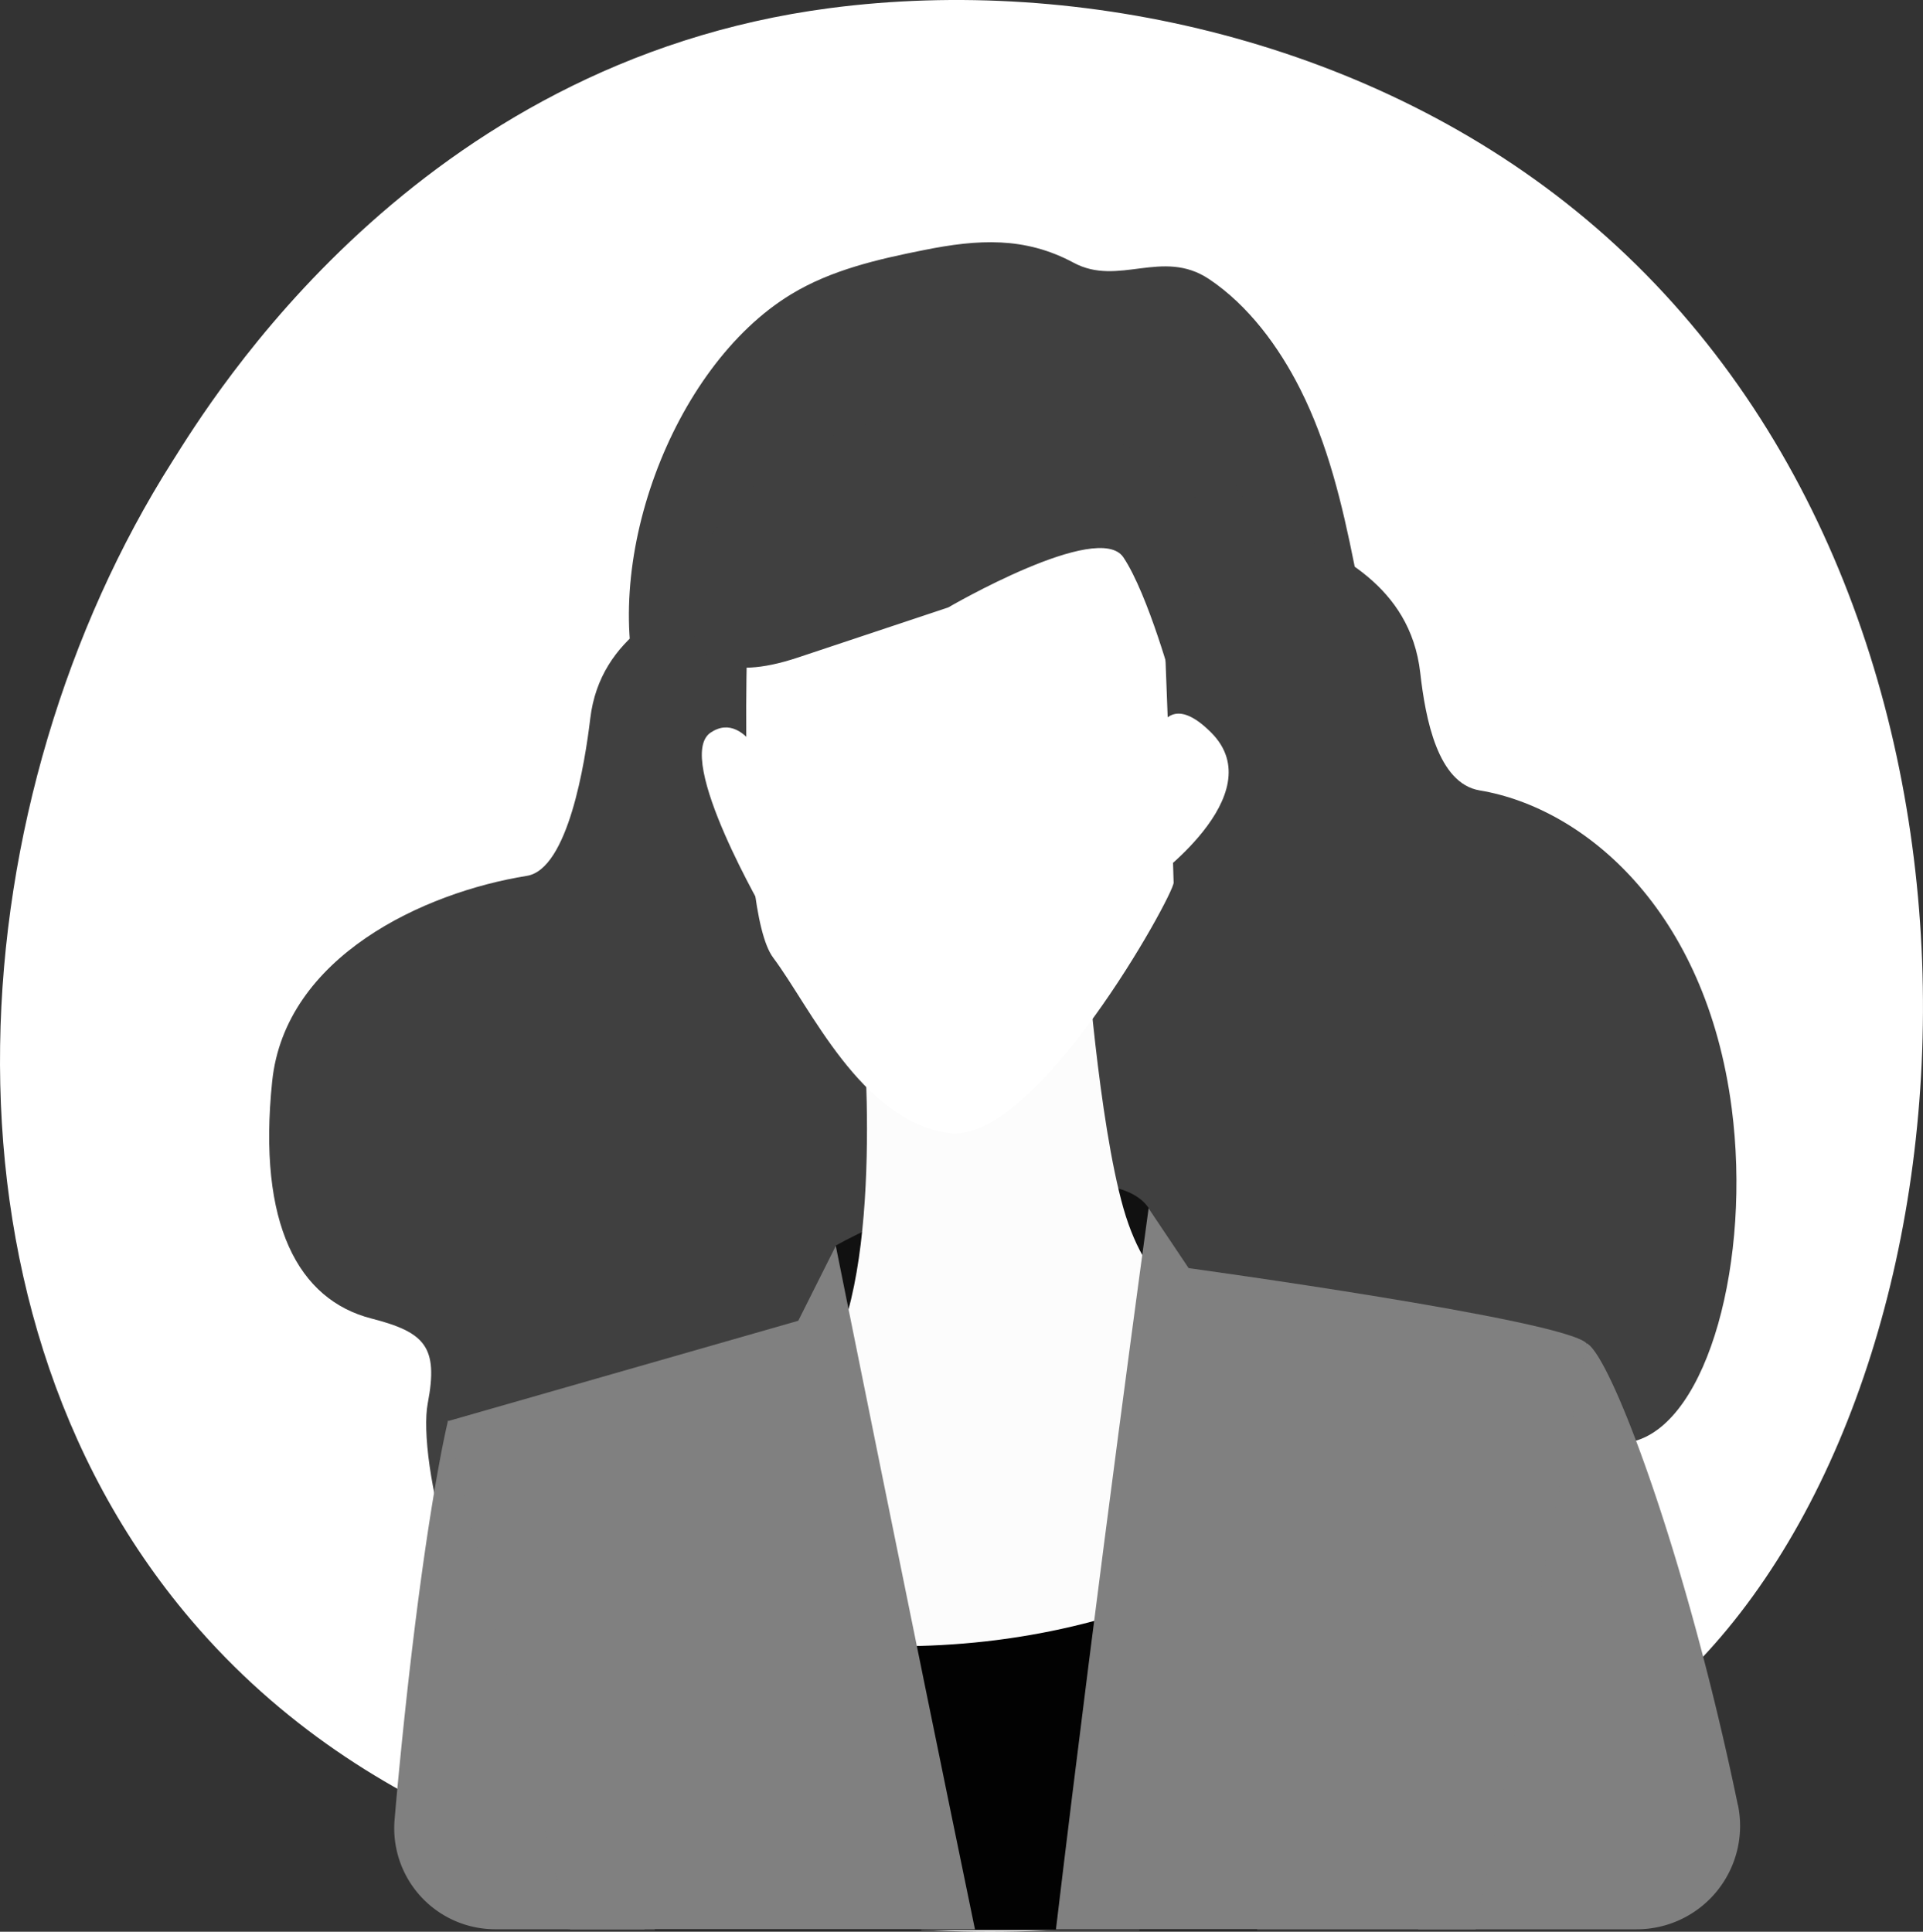
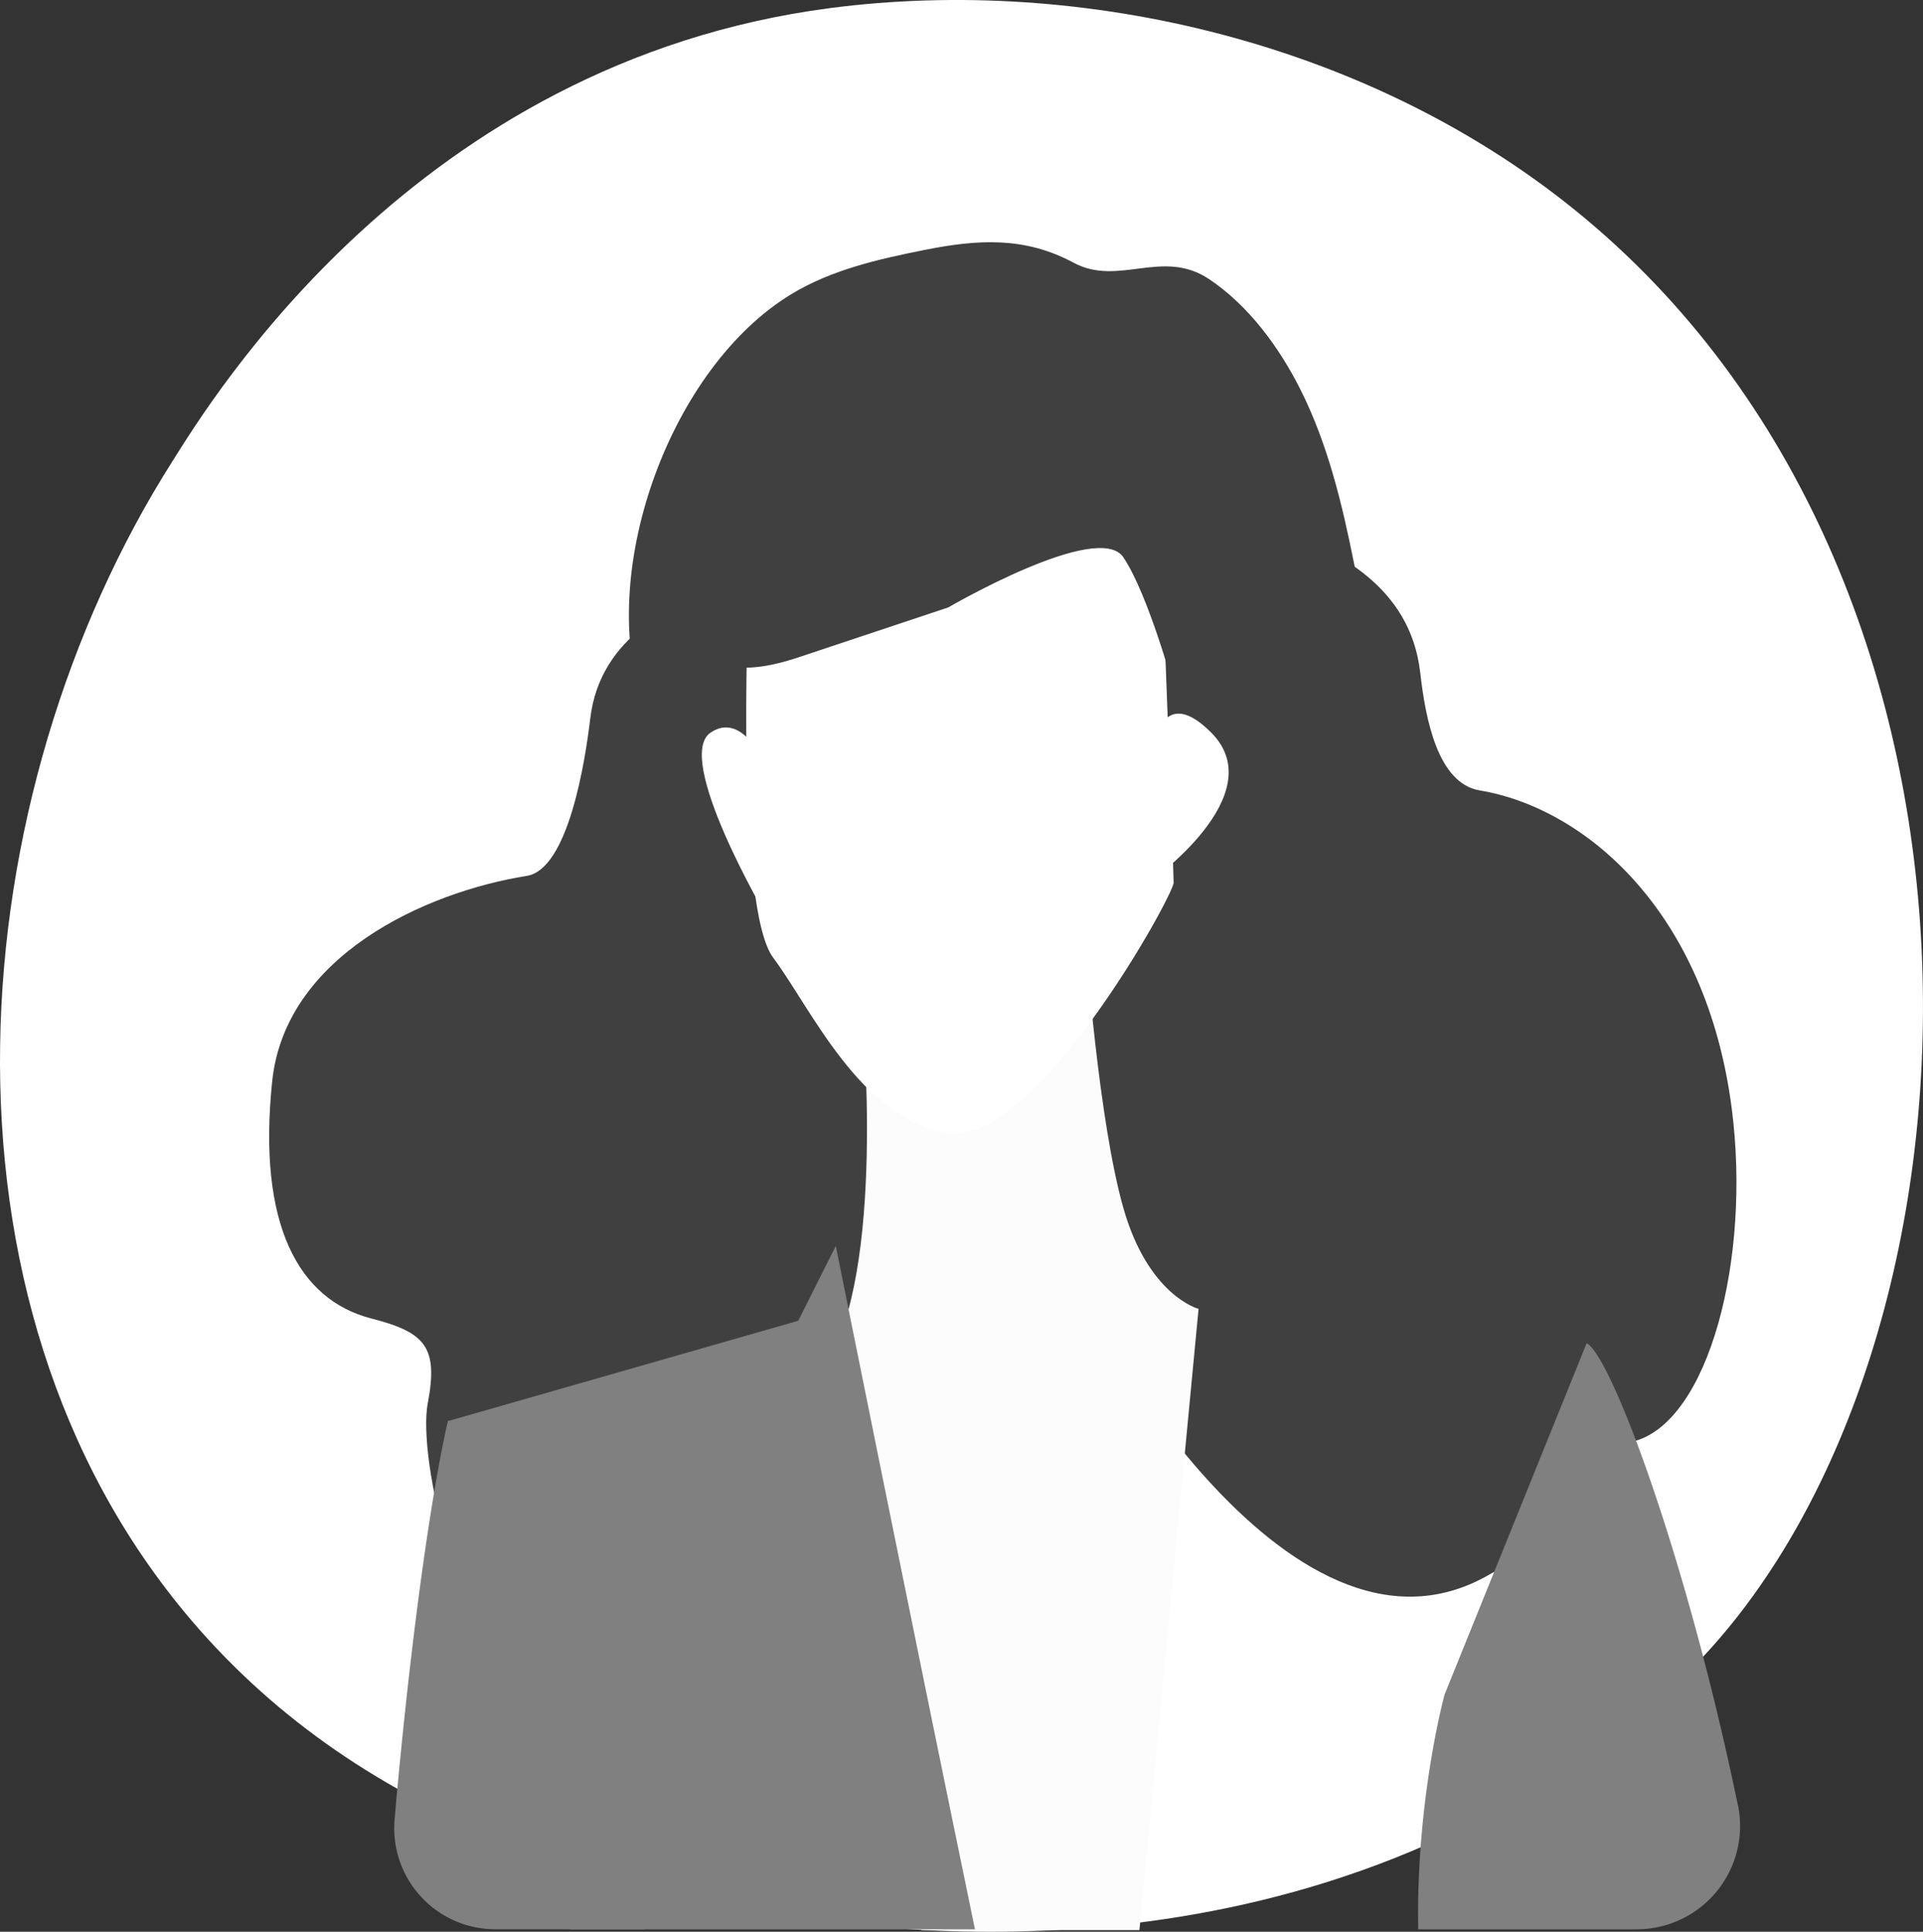
<svg xmlns="http://www.w3.org/2000/svg" viewBox="0 0 826.42 830.28">
  <rect x="0" y="0" width="826.42" height="830.28" fill="#333333" stroke="none" />
  <defs>
    <style>.cls-1{fill:none;}.cls-2{clip-path:url(#clip-path);}.cls-3{fill:#fff;}.cls-4{fill:#404040;}.cls-5{fill:#111;}.cls-6{fill:gray;}.cls-7{fill:#fcfcfc;}.cls-8{fill:#020202;}</style>
    <clipPath id="clip-path" transform="translate(0 0)">
      <rect class="cls-1" width="826.42" height="830.28" />
    </clipPath>
  </defs>
  <g id="レイヤー_2" data-name="レイヤー 2">
    <g id="レイヤー_1-2" data-name="レイヤー 1">
      <g class="cls-2">
        <path class="cls-3" d="M730.62,713.49c-17,17.87-33,29.39-45.71,38.49-149.12,107-325.57,75.81-363.07,68.19-55.38-11.25-162.42-33-239.81-124-117.09-137.68-98.86-354.61-8-497.8C90.61,172.17,178.36,26.8,356.71,3.48,464.64-10.63,590.46,17.83,681.58,94.17c191.26,160.23,177.64,483.94,49,619.32" transform="translate(0 0)" />
        <path class="cls-4" d="M337.35,328.72c-25.37,0-51.68,3.23-61.62-27.33C257,243.85,288.44,157.81,340,126.48c17.22-10.48,37.31-15.06,57.08-19,23.25-4.67,43.34-5.83,64.31,5.44,19.34,10.41,38.11-6.31,58.16,7,17,11.35,30.11,29.23,39.21,47.29,11.9,23.58,18.08,49.59,23.26,75.49,1.18,5.87,2.3,11.95,1,17.78-1.1,4.89-3.83,9.24-6.55,13.45-20.79,32.21-48.47,54.78-88.5,54.78Z" transform="translate(0 0)" />
        <path class="cls-4" d="M332.25,227.42S336.84,237,307,252c-16.66,8.37-49.06,20.74-53.34,56.88-2.21,18.66-9.49,64.72-27.24,67.57-44.21,7.09-103.89,34.68-109.45,88.33-6.39,61.56,11.32,93.88,42.66,101.93,23,5.92,28.86,12.11,24.2,36.44-4.46,23.34,13.24,107.08,51.86,128.42,86.55,47.81,161.93-170,161.93-170l17.72-281.26Z" transform="translate(0 0)" />
        <path class="cls-4" d="M530.31,202.83s-4.67,10.18,25.75,26.08c17,8.87,49.94,22,54.3,60.26,2.24,19.77,7.5,47.54,25.57,50.56,45,7.52,97.17,51.37,108.27,136.51,8.47,65-10,134.68-41.93,143.21-23.44,6.26-21.68-6.16-16.93,19.62,4.54,24.73-6.13,15.19-45.45,37.79-88.11,50.65-176.1-120-176.1-120l-18-298Z" transform="translate(0 0)" />
-         <path class="cls-5" d="M412.53,515.12s66.88-17.24,81.09,4.07c7.1,35.43,10.75,70.63,10.75,70.63l-77.06,14.47-51-11.73-12.12-7-5-50.2s26.06-15.12,53.34-20.2" transform="translate(0 0)" />
        <path class="cls-3" d="M332.3,336.37s-10.75-32.27-26.88-21.51,24.21,79.39,24.21,79.39Z" transform="translate(0 0)" />
        <path class="cls-3" d="M493.62,336.37s0-48.4,26.88-21.51-26.88,64.52-26.88,64.52Z" transform="translate(0 0)" />
        <path class="cls-6" d="M746.86,775.85c-22.51-108.66-54.83-193.59-65-198.51l-61.05,151s-12.32,45-11.33,100.89h93.89a44.44,44.44,0,0,0,43.53-53.41" transform="translate(0 0)" />
        <path class="cls-6" d="M277,829.25c2.81-48.53,1.58-79.11,1.58-79.11l-86-139.67S181.74,653.29,171,766.21q-.75,7.88-1.43,16a43.43,43.43,0,0,0,43.3,47Z" transform="translate(0 0)" />
        <path class="cls-7" d="M396,829.56h93.68l25.41-267s-21.51-5.54-32.27-43.18-16.13-113-16.13-113l-96.79,21.47s10.76,102.47-10.75,150.86Z" transform="translate(0 0)" />
-         <path class="cls-8" d="M540.28,829.56,553.76,661c-98.13,58.7-199,55.86-301.38,24.72l29.05,143.84Z" transform="translate(0 0)" />
        <path class="cls-6" d="M419,829.25C390,689,359.19,535.49,359.19,535.49l-16.13,32.18L192.49,610.81c7.38,34.41,29.89,129.09,52.52,218.44Z" transform="translate(0 0)" />
-         <path class="cls-6" d="M634.18,829.25c8-43,15.09-76.49,15.09-76.49l32.55-175.42c-10.25-10.24-171-32.29-171-32.29l-17.2-25.68s-21.47,156-39.82,309.88Z" transform="translate(0 0)" />
        <path class="cls-3" d="M321.55,261.09s-5.38,129.05,10.75,150.56,37.64,69.9,75.28,75.28,96.79-102.17,96.79-107.55S499,234.2,499,234.2s-112.92-91.41-177.44,26.89" transform="translate(0 0)" />
        <path class="cls-4" d="M300,239.58s-21.51,64.52,43,43l64.52-21.5s64.53-37.64,75.28-21.51,21.51,55.85,21.51,55.85,21.51-55.85,0-88.12S348.43,148.17,300,239.58" transform="translate(0 0)" />
      </g>
    </g>
  </g>
</svg>